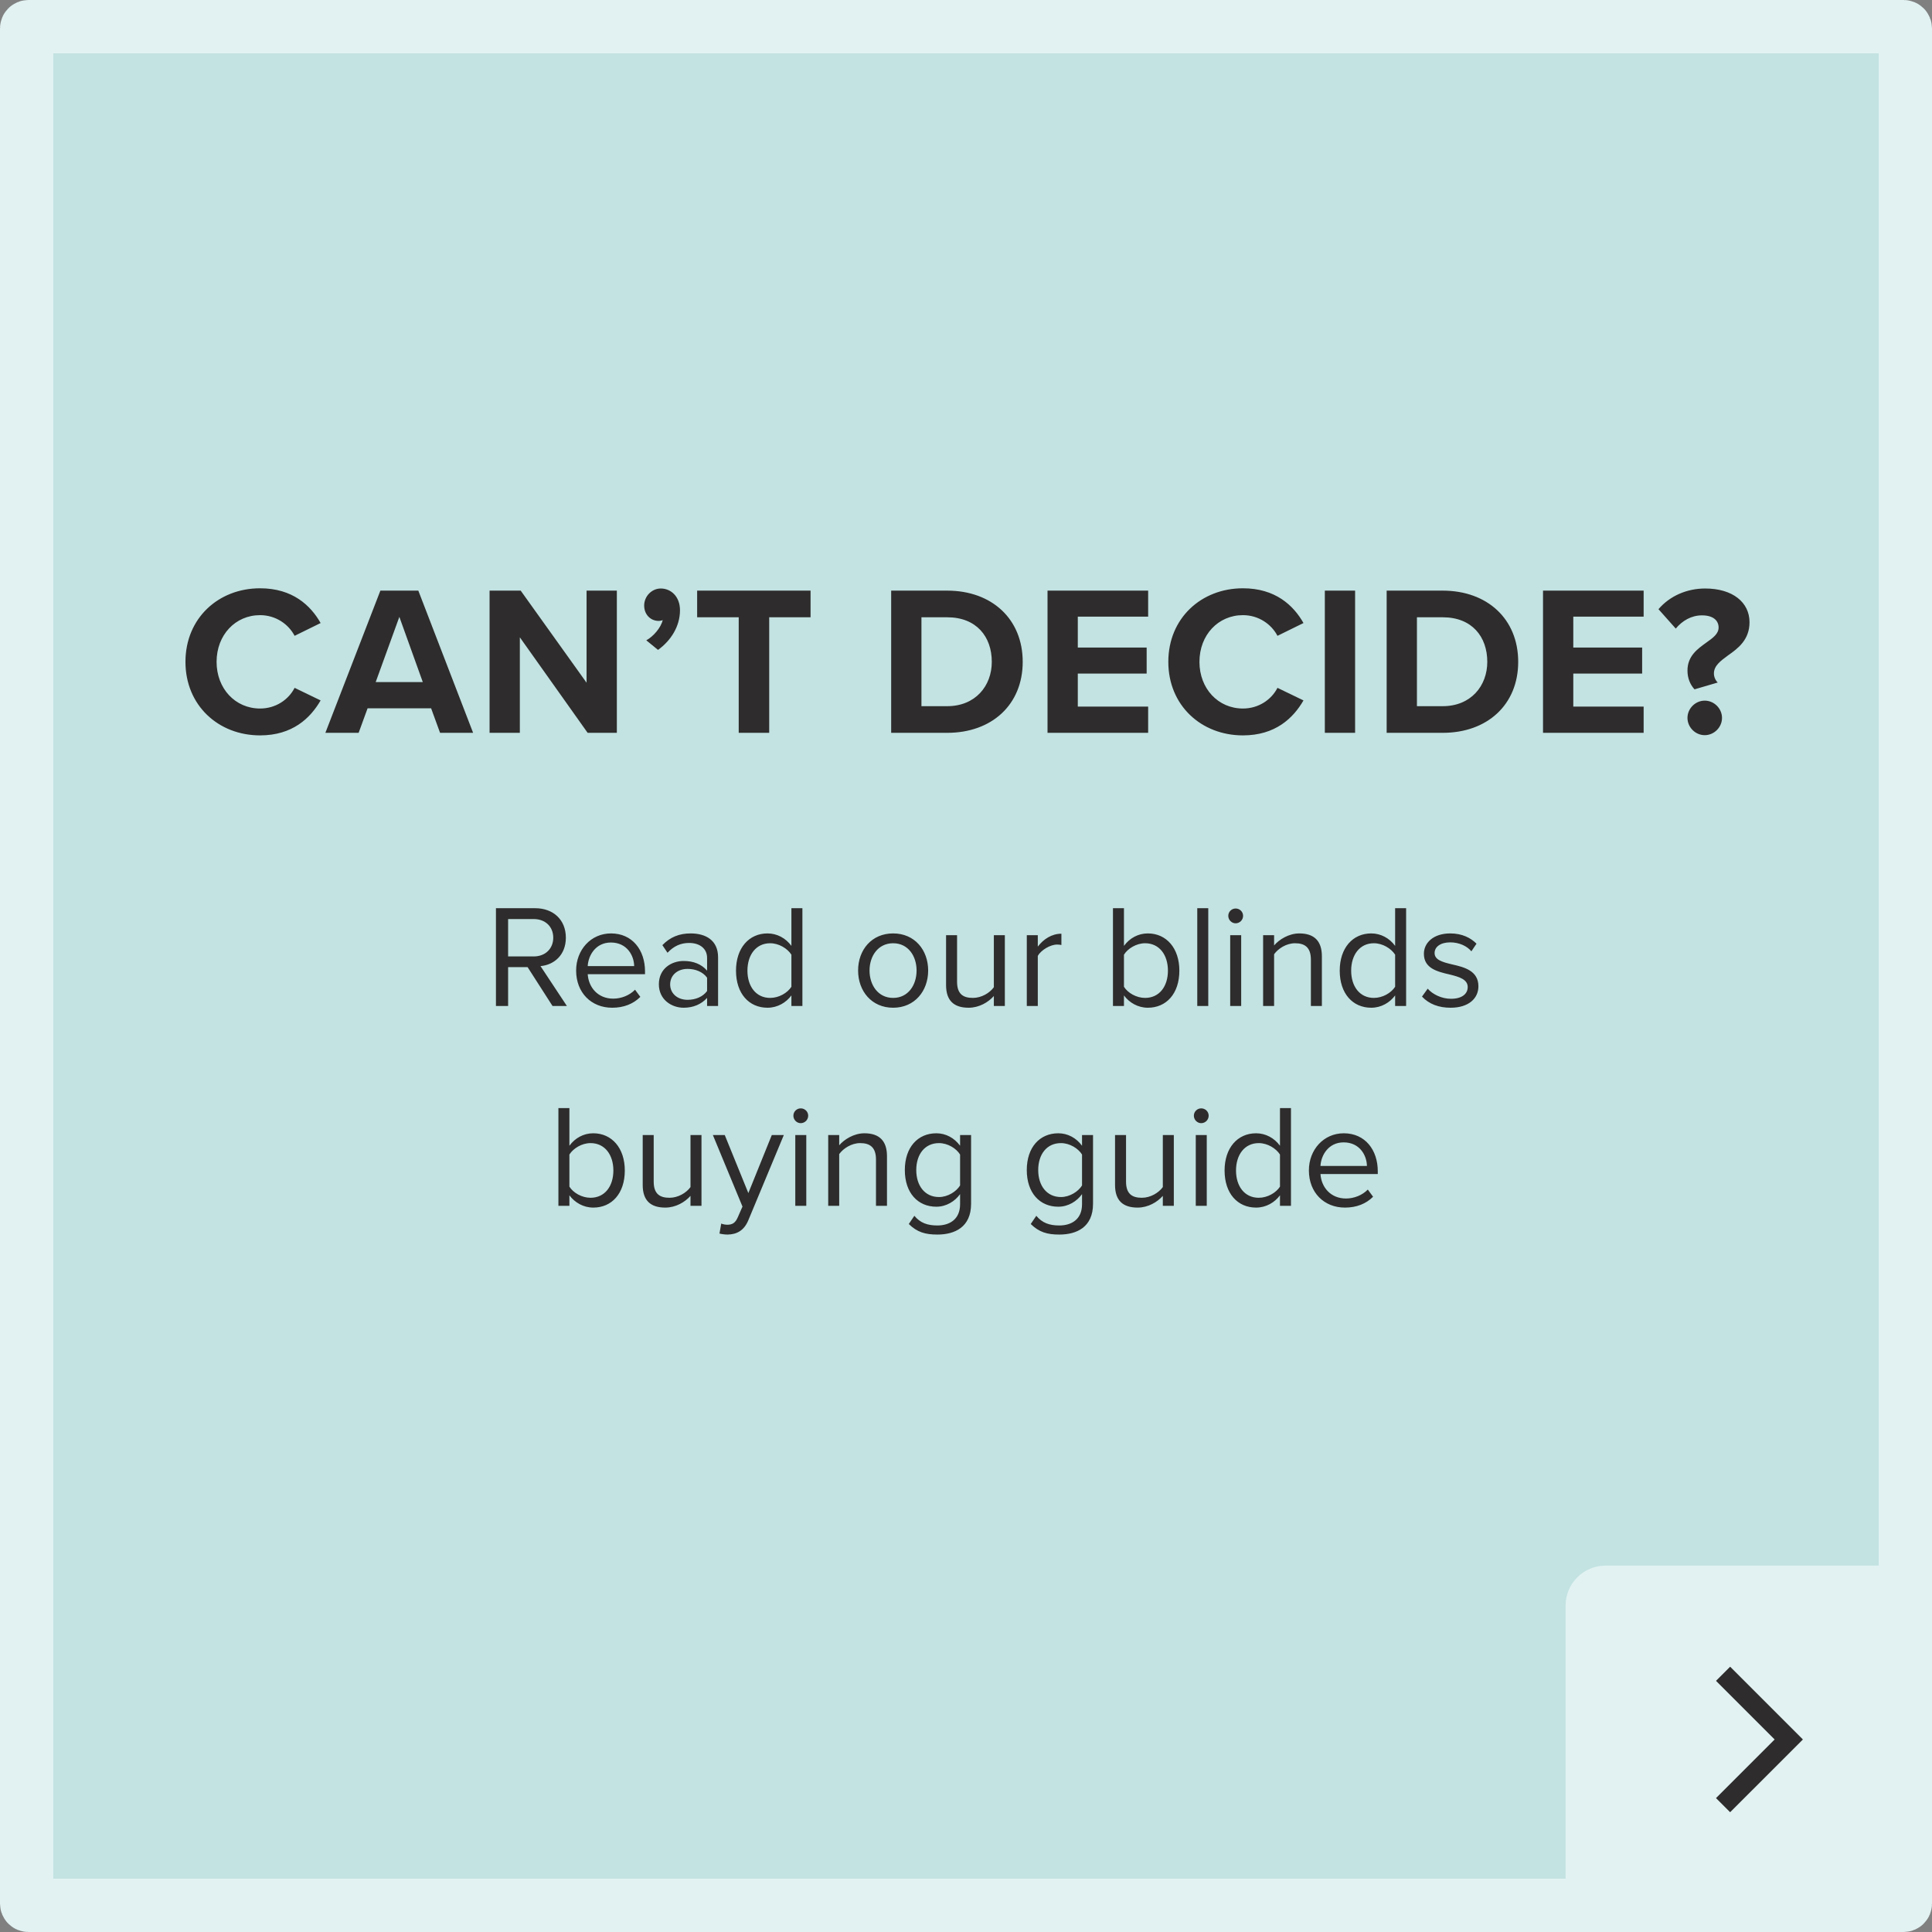
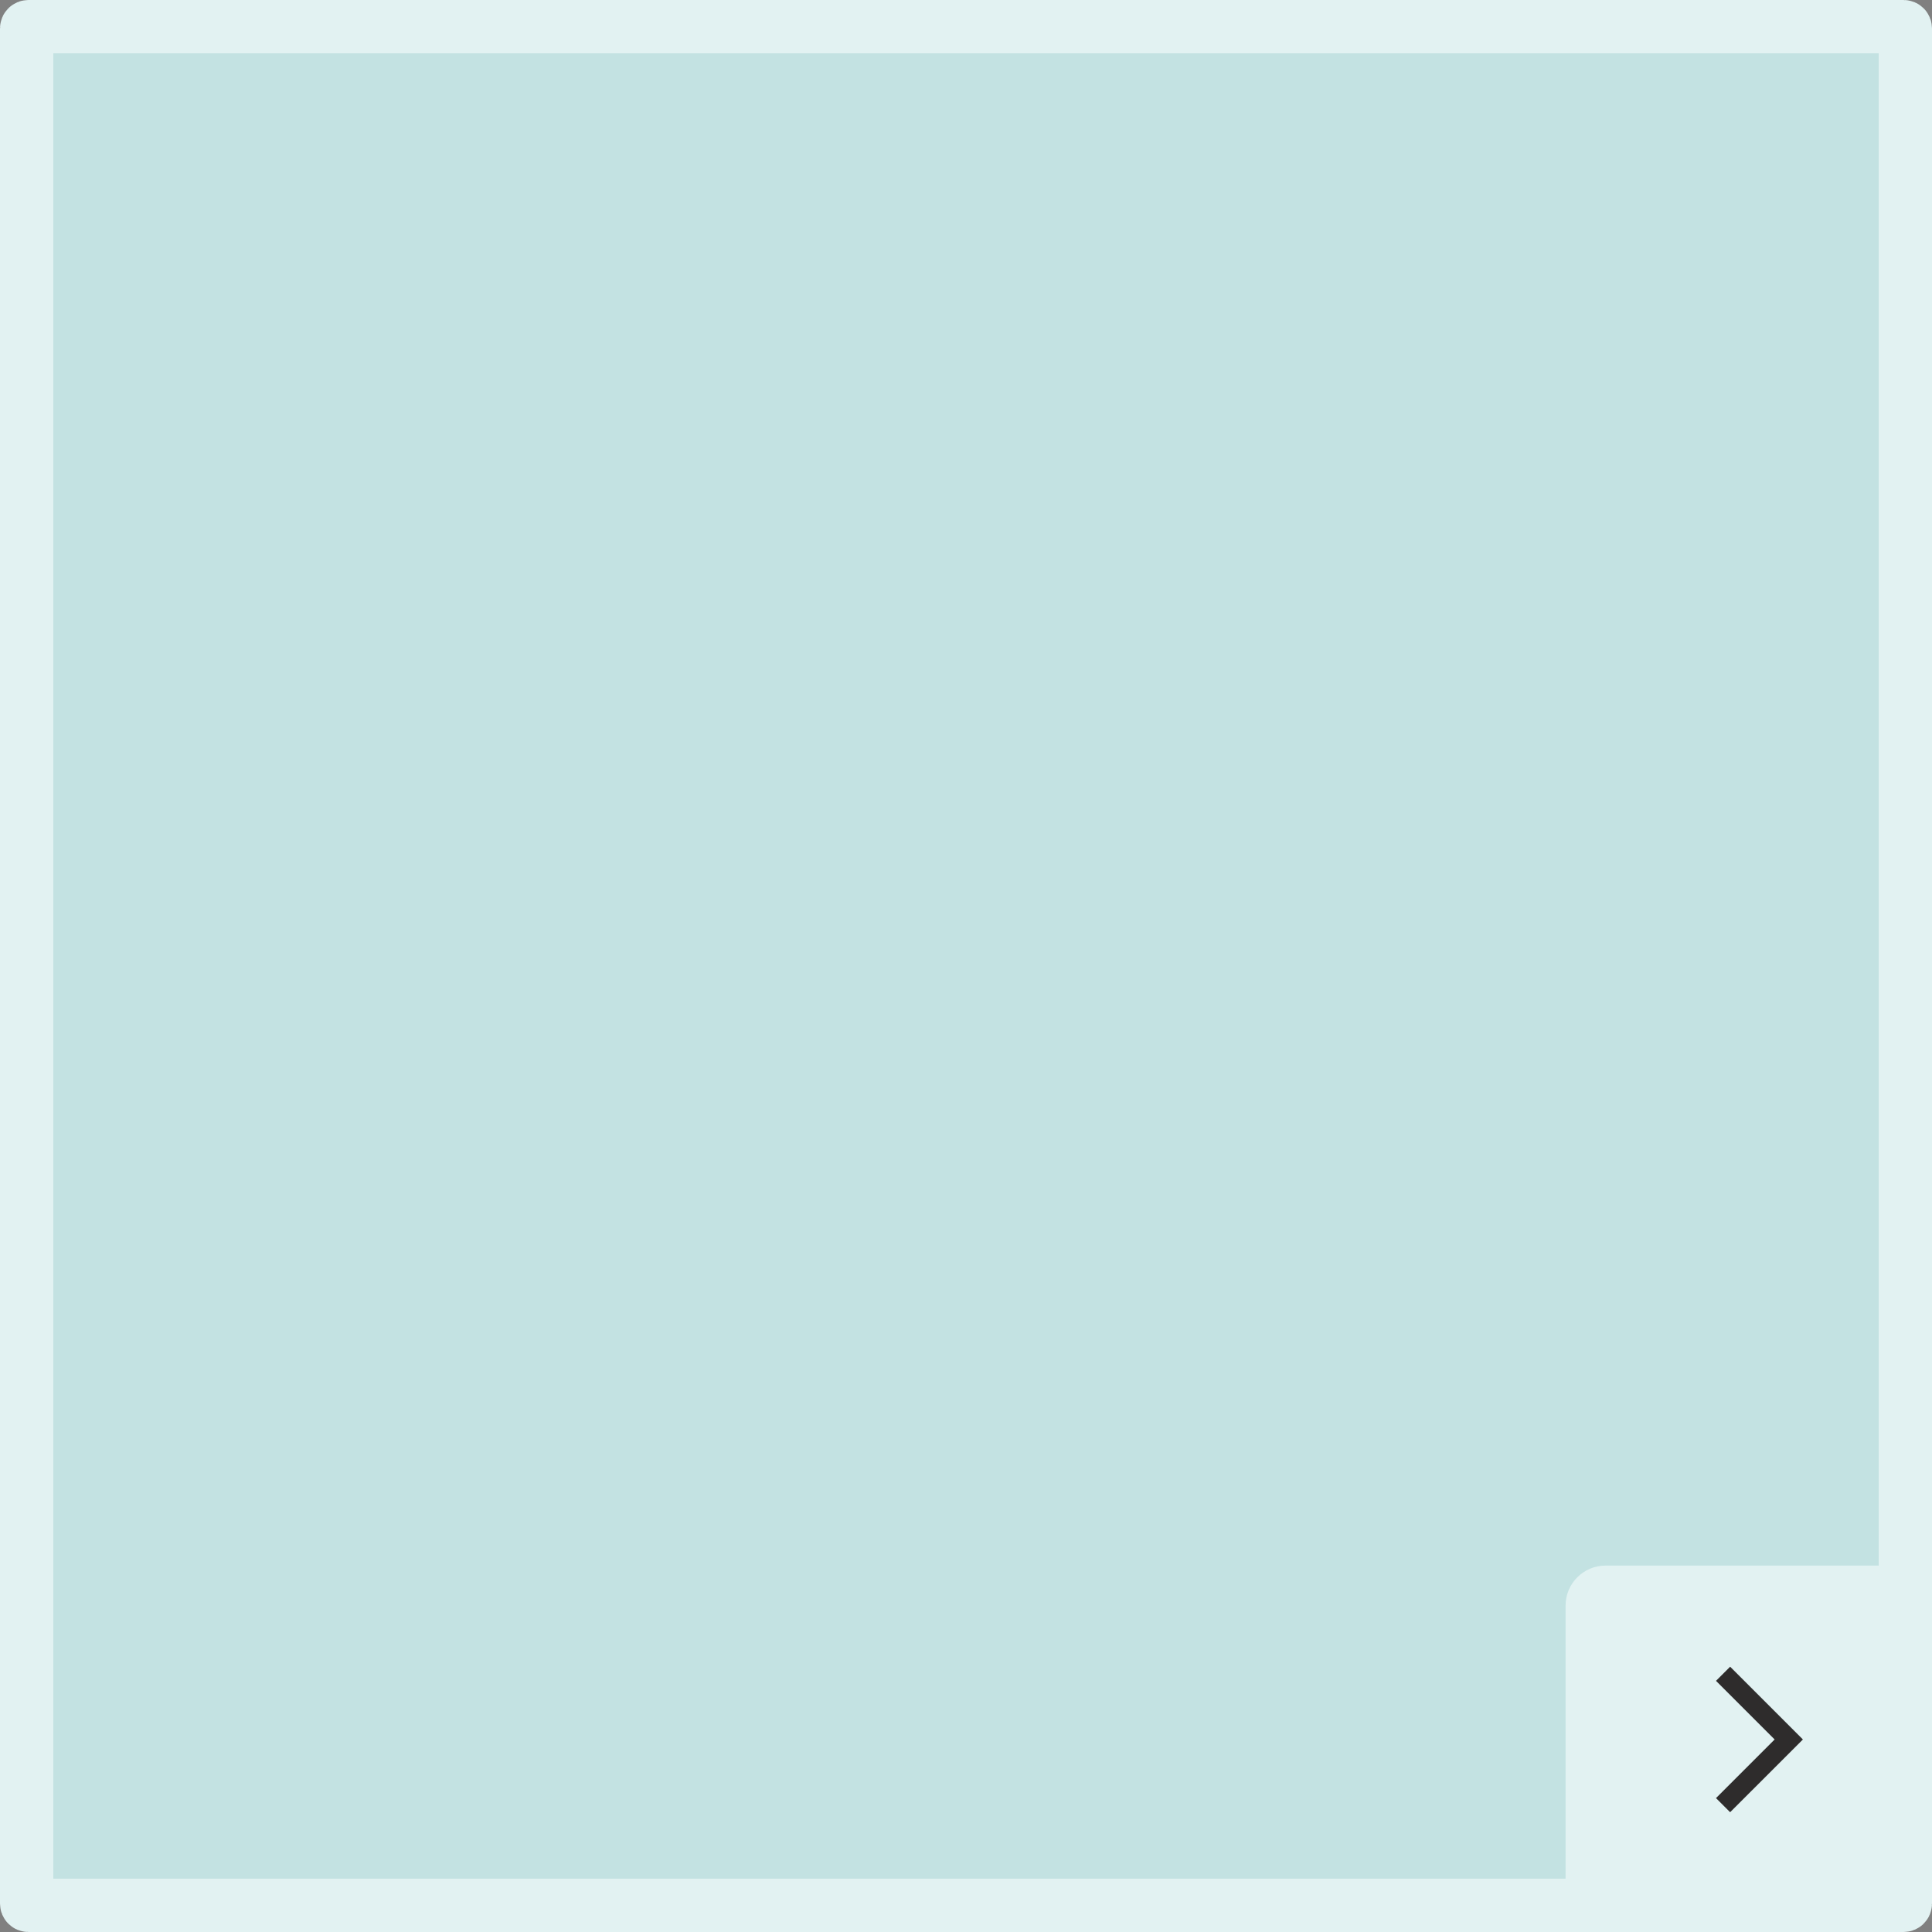
<svg xmlns="http://www.w3.org/2000/svg" width="290" height="290" viewBox="0 0 290 290" fill="none">
  <rect x="0" y="0" width="290" height="290" fill="#808080" stroke="none" />
  <path d="M4.265 4H285.735C285.882 4 286 4.119 286 4.265V285.735C286 285.882 285.882 286 285.735 286H4.265C4.119 286 4 285.882 4 285.735V4.265C4 4.119 4.119 4 4.265 4Z" fill="#C3E2E2" stroke="#E2F2F2" stroke-width="8" />
  <path d="M235 241C235 237.686 237.686 235 241 235H290V284C290 287.314 287.314 290 284 290H235V241Z" fill="#E2F2F2" />
  <path fill-rule="evenodd" clip-rule="evenodd" d="M257.578 269.9L266.378 261.1L257.578 252.3L259.7 250.179L270.621 261.1L259.7 272.021L257.578 269.9Z" fill="#2E2C2C" />
-   <path d="M39.038 110.384C32.798 110.384 27.838 105.904 27.838 99.344C27.838 92.784 32.798 88.304 39.038 88.304C43.902 88.304 46.622 90.864 48.126 93.52L44.222 95.44C43.326 93.712 41.406 92.336 39.038 92.336C35.326 92.336 32.51 95.312 32.51 99.344C32.51 103.376 35.326 106.352 39.038 106.352C41.406 106.352 43.326 105.008 44.222 103.248L48.126 105.136C46.59 107.792 43.902 110.384 39.038 110.384ZM71.016 110H66.056L64.712 106.32H55.176L53.832 110H48.84L57.096 88.656H62.792L71.016 110ZM63.464 102.384L59.944 92.592L56.392 102.384H63.464ZM92.591 110H88.207L78.031 95.664V110H73.487V88.656H78.159L88.047 102.48V88.656H92.591V110ZM98.772 97.552L97.011 96.112C98.035 95.568 99.219 94.224 99.475 93.072C99.379 93.136 99.091 93.2 98.868 93.2C97.651 93.2 96.692 92.24 96.692 90.896C96.692 89.488 97.844 88.336 99.188 88.336C100.692 88.336 102.068 89.52 102.068 91.6C102.068 94 100.724 96.144 98.772 97.552ZM115.46 110H110.884V92.656H104.644V88.656H121.668V92.656H115.46V110ZM142.184 110H133.768V88.656H142.184C148.872 88.656 153.512 92.912 153.512 99.344C153.512 105.776 148.872 110 142.184 110ZM138.312 92.656V106H142.184C146.408 106 148.872 102.96 148.872 99.344C148.872 95.568 146.568 92.656 142.184 92.656H138.312ZM172.341 110H157.237V88.656H172.341V92.56H161.781V97.2H172.117V101.104H161.781V106.064H172.341V110ZM186.569 110.384C180.329 110.384 175.369 105.904 175.369 99.344C175.369 92.784 180.329 88.304 186.569 88.304C191.433 88.304 194.153 90.864 195.657 93.52L191.753 95.44C190.857 93.712 188.937 92.336 186.569 92.336C182.857 92.336 180.041 95.312 180.041 99.344C180.041 103.376 182.857 106.352 186.569 106.352C188.937 106.352 190.857 105.008 191.753 103.248L195.657 105.136C194.121 107.792 191.433 110.384 186.569 110.384ZM203.406 110H198.862V88.656H203.406V110ZM216.559 110H208.143V88.656H216.559C223.247 88.656 227.887 92.912 227.887 99.344C227.887 105.776 223.247 110 216.559 110ZM212.687 92.656V106H216.559C220.783 106 223.247 102.96 223.247 99.344C223.247 95.568 220.943 92.656 216.559 92.656H212.687ZM246.716 110H231.612V88.656H246.716V92.56H236.156V97.2H246.492V101.104H236.156V106.064H246.716V110ZM253.296 100.656C253.296 98.448 254.832 97.392 256.112 96.464C257.104 95.76 257.968 95.152 257.968 94.192C257.968 93.2 257.232 92.368 255.472 92.368C253.872 92.368 252.528 93.168 251.536 94.352L248.944 91.44C250.64 89.456 253.2 88.336 255.952 88.336C260.08 88.336 262.608 90.416 262.608 93.392C262.608 96.048 260.88 97.328 259.376 98.384C258.256 99.216 257.264 99.92 257.264 101.104C257.264 101.616 257.52 102.16 257.84 102.448L254.352 103.472C253.68 102.736 253.296 101.776 253.296 100.656ZM253.296 107.76C253.296 106.352 254.48 105.168 255.888 105.168C257.296 105.168 258.48 106.352 258.48 107.76C258.48 109.168 257.296 110.352 255.888 110.352C254.48 110.352 253.296 109.168 253.296 107.76Z" fill="#2E2C2C" />
-   <path d="M85.091 151H82.935L79.195 145.17H76.269V151H74.443V136.326H80.339C83.023 136.326 84.937 138.042 84.937 140.748C84.937 143.388 83.133 144.84 81.131 145.016L85.091 151ZM83.045 140.748C83.045 139.098 81.857 137.954 80.119 137.954H76.269V143.564H80.119C81.857 143.564 83.045 142.398 83.045 140.748ZM86.479 145.676C86.479 142.596 88.679 140.11 91.715 140.11C94.927 140.11 96.819 142.618 96.819 145.808V146.226H88.217C88.349 148.228 89.757 149.9 92.045 149.9C93.255 149.9 94.487 149.416 95.323 148.558L96.115 149.636C95.059 150.692 93.629 151.264 91.891 151.264C88.745 151.264 86.479 148.998 86.479 145.676ZM91.693 141.474C89.427 141.474 88.305 143.388 88.217 145.016H95.191C95.169 143.432 94.113 141.474 91.693 141.474ZM107.786 151H106.136V149.79C105.256 150.758 104.046 151.264 102.616 151.264C100.812 151.264 98.898 150.054 98.898 147.744C98.898 145.368 100.812 144.246 102.616 144.246C104.068 144.246 105.278 144.708 106.136 145.698V143.784C106.136 142.354 104.992 141.54 103.452 141.54C102.176 141.54 101.142 142.002 100.196 143.014L99.426 141.87C100.57 140.682 101.934 140.11 103.672 140.11C105.916 140.11 107.786 141.122 107.786 143.696V151ZM106.136 148.756V146.754C105.498 145.874 104.376 145.434 103.21 145.434C101.67 145.434 100.592 146.402 100.592 147.766C100.592 149.108 101.67 150.076 103.21 150.076C104.376 150.076 105.498 149.636 106.136 148.756ZM120.443 151H118.793V149.416C118.001 150.494 116.703 151.264 115.207 151.264C112.435 151.264 110.477 149.152 110.477 145.698C110.477 142.31 112.413 140.11 115.207 140.11C116.637 140.11 117.935 140.814 118.793 141.98V136.326H120.443V151ZM118.793 148.118V143.3C118.199 142.376 116.923 141.584 115.603 141.584C113.469 141.584 112.193 143.344 112.193 145.698C112.193 148.052 113.469 149.79 115.603 149.79C116.923 149.79 118.199 149.042 118.793 148.118ZM134.062 151.264C130.828 151.264 128.804 148.756 128.804 145.676C128.804 142.596 130.828 140.11 134.062 140.11C137.296 140.11 139.32 142.596 139.32 145.676C139.32 148.756 137.296 151.264 134.062 151.264ZM134.062 149.79C136.328 149.79 137.582 147.854 137.582 145.676C137.582 143.52 136.328 141.584 134.062 141.584C131.796 141.584 130.52 143.52 130.52 145.676C130.52 147.854 131.796 149.79 134.062 149.79ZM150.831 151H149.181V149.504C148.367 150.428 146.981 151.264 145.397 151.264C143.175 151.264 142.009 150.186 142.009 147.876V140.374H143.659V147.37C143.659 149.24 144.605 149.79 146.035 149.79C147.333 149.79 148.565 149.042 149.181 148.184V140.374H150.831V151ZM155.777 151H154.127V140.374H155.777V142.09C156.635 140.968 157.867 140.154 159.319 140.154V141.848C159.121 141.804 158.923 141.782 158.659 141.782C157.647 141.782 156.261 142.618 155.777 143.476V151ZM168.71 151H167.06V136.326H168.71V141.98C169.568 140.814 170.844 140.11 172.296 140.11C175.068 140.11 177.026 142.31 177.026 145.698C177.026 149.152 175.068 151.264 172.296 151.264C170.8 151.264 169.502 150.494 168.71 149.416V151ZM168.71 143.3V148.118C169.282 149.042 170.58 149.79 171.878 149.79C174.034 149.79 175.31 148.052 175.31 145.698C175.31 143.344 174.034 141.584 171.878 141.584C170.58 141.584 169.282 142.376 168.71 143.3ZM181.364 151H179.714V136.326H181.364V151ZM185.47 138.592C184.876 138.592 184.37 138.086 184.37 137.47C184.37 136.854 184.876 136.37 185.47 136.37C186.086 136.37 186.592 136.854 186.592 137.47C186.592 138.086 186.086 138.592 185.47 138.592ZM186.306 151H184.656V140.374H186.306V151ZM198.419 151H196.769V144.048C196.769 142.178 195.823 141.584 194.393 141.584C193.095 141.584 191.863 142.376 191.247 143.234V151H189.597V140.374H191.247V141.914C191.995 141.034 193.447 140.11 195.031 140.11C197.253 140.11 198.419 141.232 198.419 143.542V151ZM211.064 151H209.414V149.416C208.622 150.494 207.324 151.264 205.828 151.264C203.056 151.264 201.098 149.152 201.098 145.698C201.098 142.31 203.034 140.11 205.828 140.11C207.258 140.11 208.556 140.814 209.414 141.98V136.326H211.064V151ZM209.414 148.118V143.3C208.82 142.376 207.544 141.584 206.224 141.584C204.09 141.584 202.814 143.344 202.814 145.698C202.814 148.052 204.09 149.79 206.224 149.79C207.544 149.79 208.82 149.042 209.414 148.118ZM213.445 149.592L214.303 148.404C215.007 149.218 216.349 149.922 217.801 149.922C219.429 149.922 220.309 149.196 220.309 148.162C220.309 146.996 219.011 146.622 217.581 146.27C215.777 145.852 213.731 145.368 213.731 143.168C213.731 141.518 215.161 140.11 217.691 140.11C219.495 140.11 220.771 140.792 221.629 141.65L220.859 142.794C220.221 142.024 219.055 141.452 217.691 141.452C216.239 141.452 215.337 142.112 215.337 143.058C215.337 144.092 216.547 144.422 217.933 144.752C219.781 145.17 221.915 145.698 221.915 148.052C221.915 149.834 220.485 151.264 217.735 151.264C215.997 151.264 214.523 150.736 213.445 149.592ZM85.469 181H83.819V166.326H85.469V171.98C86.327 170.814 87.603 170.11 89.055 170.11C91.827 170.11 93.785 172.31 93.785 175.698C93.785 179.152 91.827 181.264 89.055 181.264C87.559 181.264 86.261 180.494 85.469 179.416V181ZM85.469 173.3V178.118C86.041 179.042 87.339 179.79 88.637 179.79C90.793 179.79 92.069 178.052 92.069 175.698C92.069 173.344 90.793 171.584 88.637 171.584C87.339 171.584 86.041 172.376 85.469 173.3ZM105.295 181H103.645V179.504C102.831 180.428 101.445 181.264 99.861 181.264C97.639 181.264 96.473 180.186 96.473 177.876V170.374H98.123V177.37C98.123 179.24 99.069 179.79 100.499 179.79C101.797 179.79 103.029 179.042 103.645 178.184V170.374H105.295V181ZM107.996 185.158L108.26 183.662C108.502 183.772 108.898 183.838 109.162 183.838C109.888 183.838 110.372 183.596 110.746 182.716L111.45 181.11L107.006 170.374H108.788L112.33 179.086L115.85 170.374H117.654L112.33 183.156C111.692 184.696 110.614 185.29 109.206 185.312C108.854 185.312 108.304 185.246 107.996 185.158ZM120.19 168.592C119.596 168.592 119.09 168.086 119.09 167.47C119.09 166.854 119.596 166.37 120.19 166.37C120.806 166.37 121.312 166.854 121.312 167.47C121.312 168.086 120.806 168.592 120.19 168.592ZM121.026 181H119.376V170.374H121.026V181ZM133.139 181H131.489V174.048C131.489 172.178 130.543 171.584 129.113 171.584C127.815 171.584 126.583 172.376 125.967 173.234V181H124.317V170.374H125.967V171.914C126.715 171.034 128.167 170.11 129.751 170.11C131.973 170.11 133.139 171.232 133.139 173.542V181ZM136.412 183.728L137.248 182.496C138.128 183.552 139.184 183.948 140.702 183.948C142.462 183.948 144.112 183.09 144.112 180.758V179.24C143.342 180.318 142.044 181.132 140.548 181.132C137.776 181.132 135.818 179.064 135.818 175.632C135.818 172.222 137.754 170.11 140.548 170.11C141.978 170.11 143.254 170.814 144.112 171.98V170.374H145.762V180.692C145.762 184.212 143.298 185.312 140.702 185.312C138.898 185.312 137.666 184.96 136.412 183.728ZM144.112 177.942V173.3C143.54 172.376 142.264 171.584 140.944 171.584C138.81 171.584 137.534 173.278 137.534 175.632C137.534 177.964 138.81 179.68 140.944 179.68C142.264 179.68 143.54 178.866 144.112 177.942ZM154.717 183.728L155.553 182.496C156.433 183.552 157.489 183.948 159.007 183.948C160.767 183.948 162.417 183.09 162.417 180.758V179.24C161.647 180.318 160.349 181.132 158.853 181.132C156.081 181.132 154.123 179.064 154.123 175.632C154.123 172.222 156.059 170.11 158.853 170.11C160.283 170.11 161.559 170.814 162.417 171.98V170.374H164.067V180.692C164.067 184.212 161.603 185.312 159.007 185.312C157.203 185.312 155.971 184.96 154.717 183.728ZM162.417 177.942V173.3C161.845 172.376 160.569 171.584 159.249 171.584C157.115 171.584 155.839 173.278 155.839 175.632C155.839 177.964 157.115 179.68 159.249 179.68C160.569 179.68 161.845 178.866 162.417 177.942ZM176.194 181H174.544V179.504C173.73 180.428 172.344 181.264 170.76 181.264C168.538 181.264 167.372 180.186 167.372 177.876V170.374H169.022V177.37C169.022 179.24 169.968 179.79 171.398 179.79C172.696 179.79 173.928 179.042 174.544 178.184V170.374H176.194V181ZM180.303 168.592C179.709 168.592 179.203 168.086 179.203 167.47C179.203 166.854 179.709 166.37 180.303 166.37C180.919 166.37 181.425 166.854 181.425 167.47C181.425 168.086 180.919 168.592 180.303 168.592ZM181.139 181H179.489V170.374H181.139V181ZM193.78 181H192.13V179.416C191.338 180.494 190.04 181.264 188.544 181.264C185.772 181.264 183.814 179.152 183.814 175.698C183.814 172.31 185.75 170.11 188.544 170.11C189.974 170.11 191.272 170.814 192.13 171.98V166.326H193.78V181ZM192.13 178.118V173.3C191.536 172.376 190.26 171.584 188.94 171.584C186.806 171.584 185.53 173.344 185.53 175.698C185.53 178.052 186.806 179.79 188.94 179.79C190.26 179.79 191.536 179.042 192.13 178.118ZM196.469 175.676C196.469 172.596 198.669 170.11 201.705 170.11C204.917 170.11 206.809 172.618 206.809 175.808V176.226H198.207C198.339 178.228 199.747 179.9 202.035 179.9C203.245 179.9 204.477 179.416 205.313 178.558L206.105 179.636C205.049 180.692 203.619 181.264 201.881 181.264C198.735 181.264 196.469 178.998 196.469 175.676ZM201.683 171.474C199.417 171.474 198.295 173.388 198.207 175.016H205.181C205.159 173.432 204.103 171.474 201.683 171.474Z" fill="#2E2C2C" />
</svg>